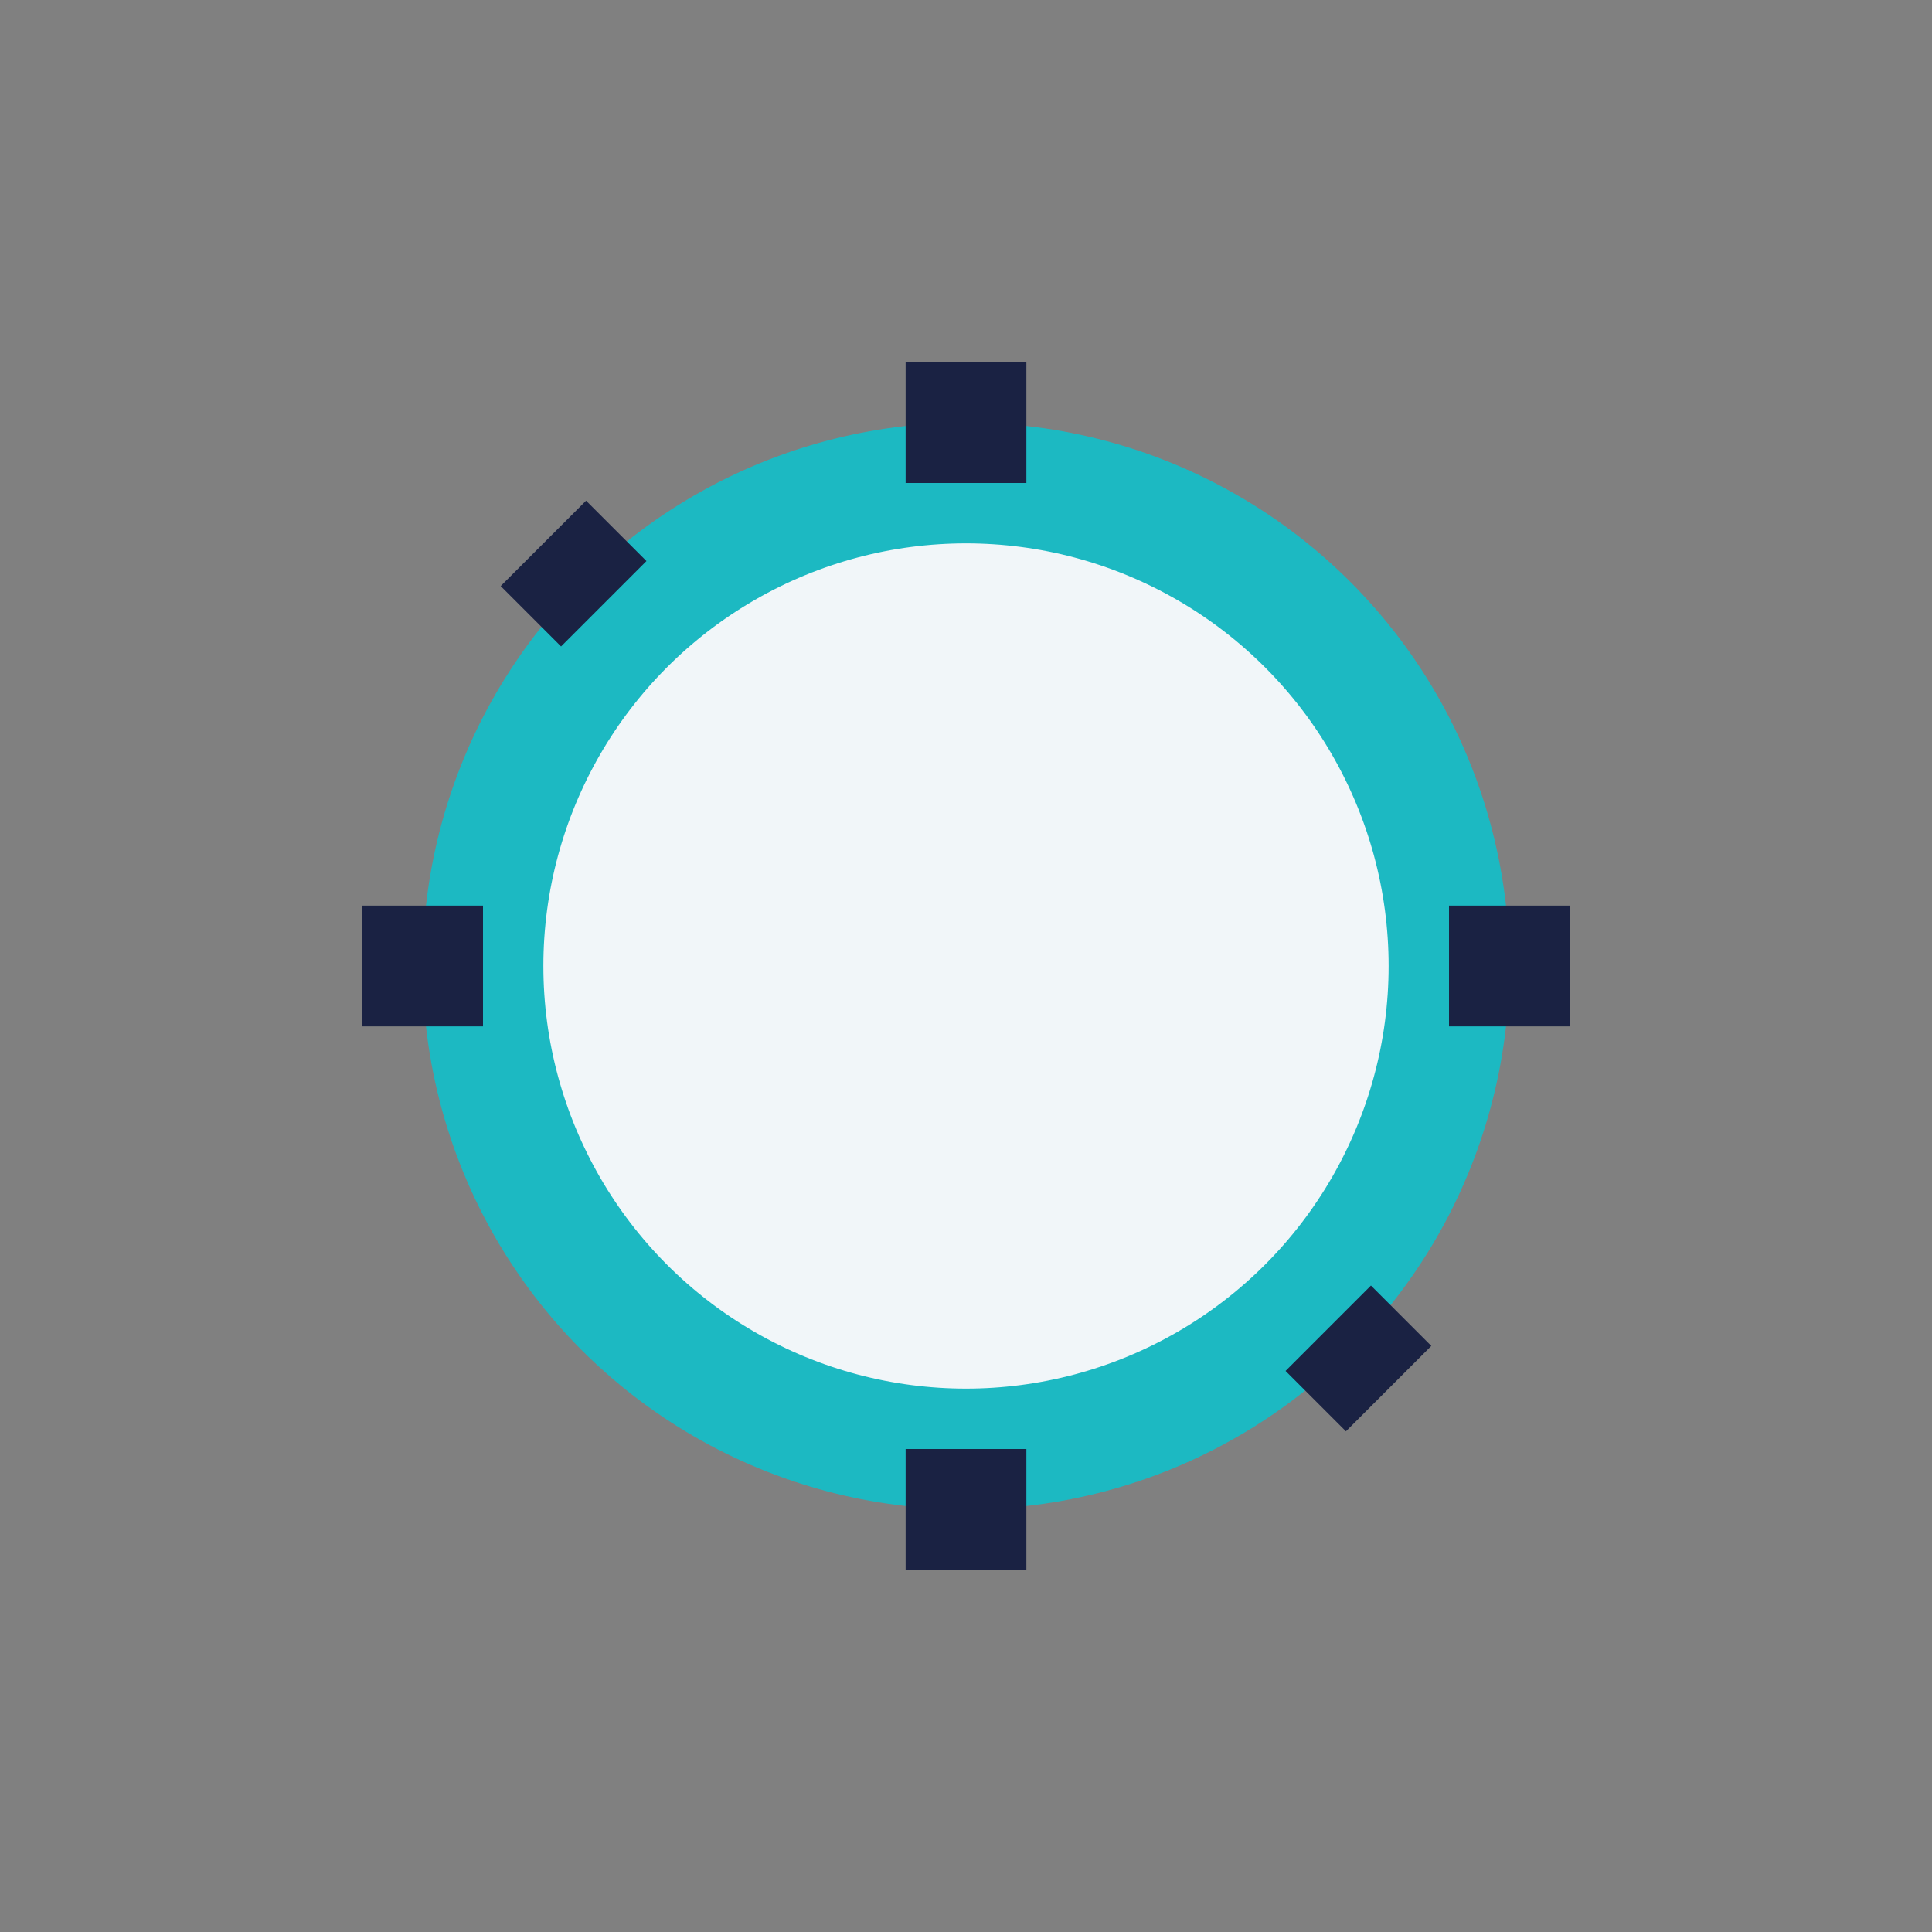
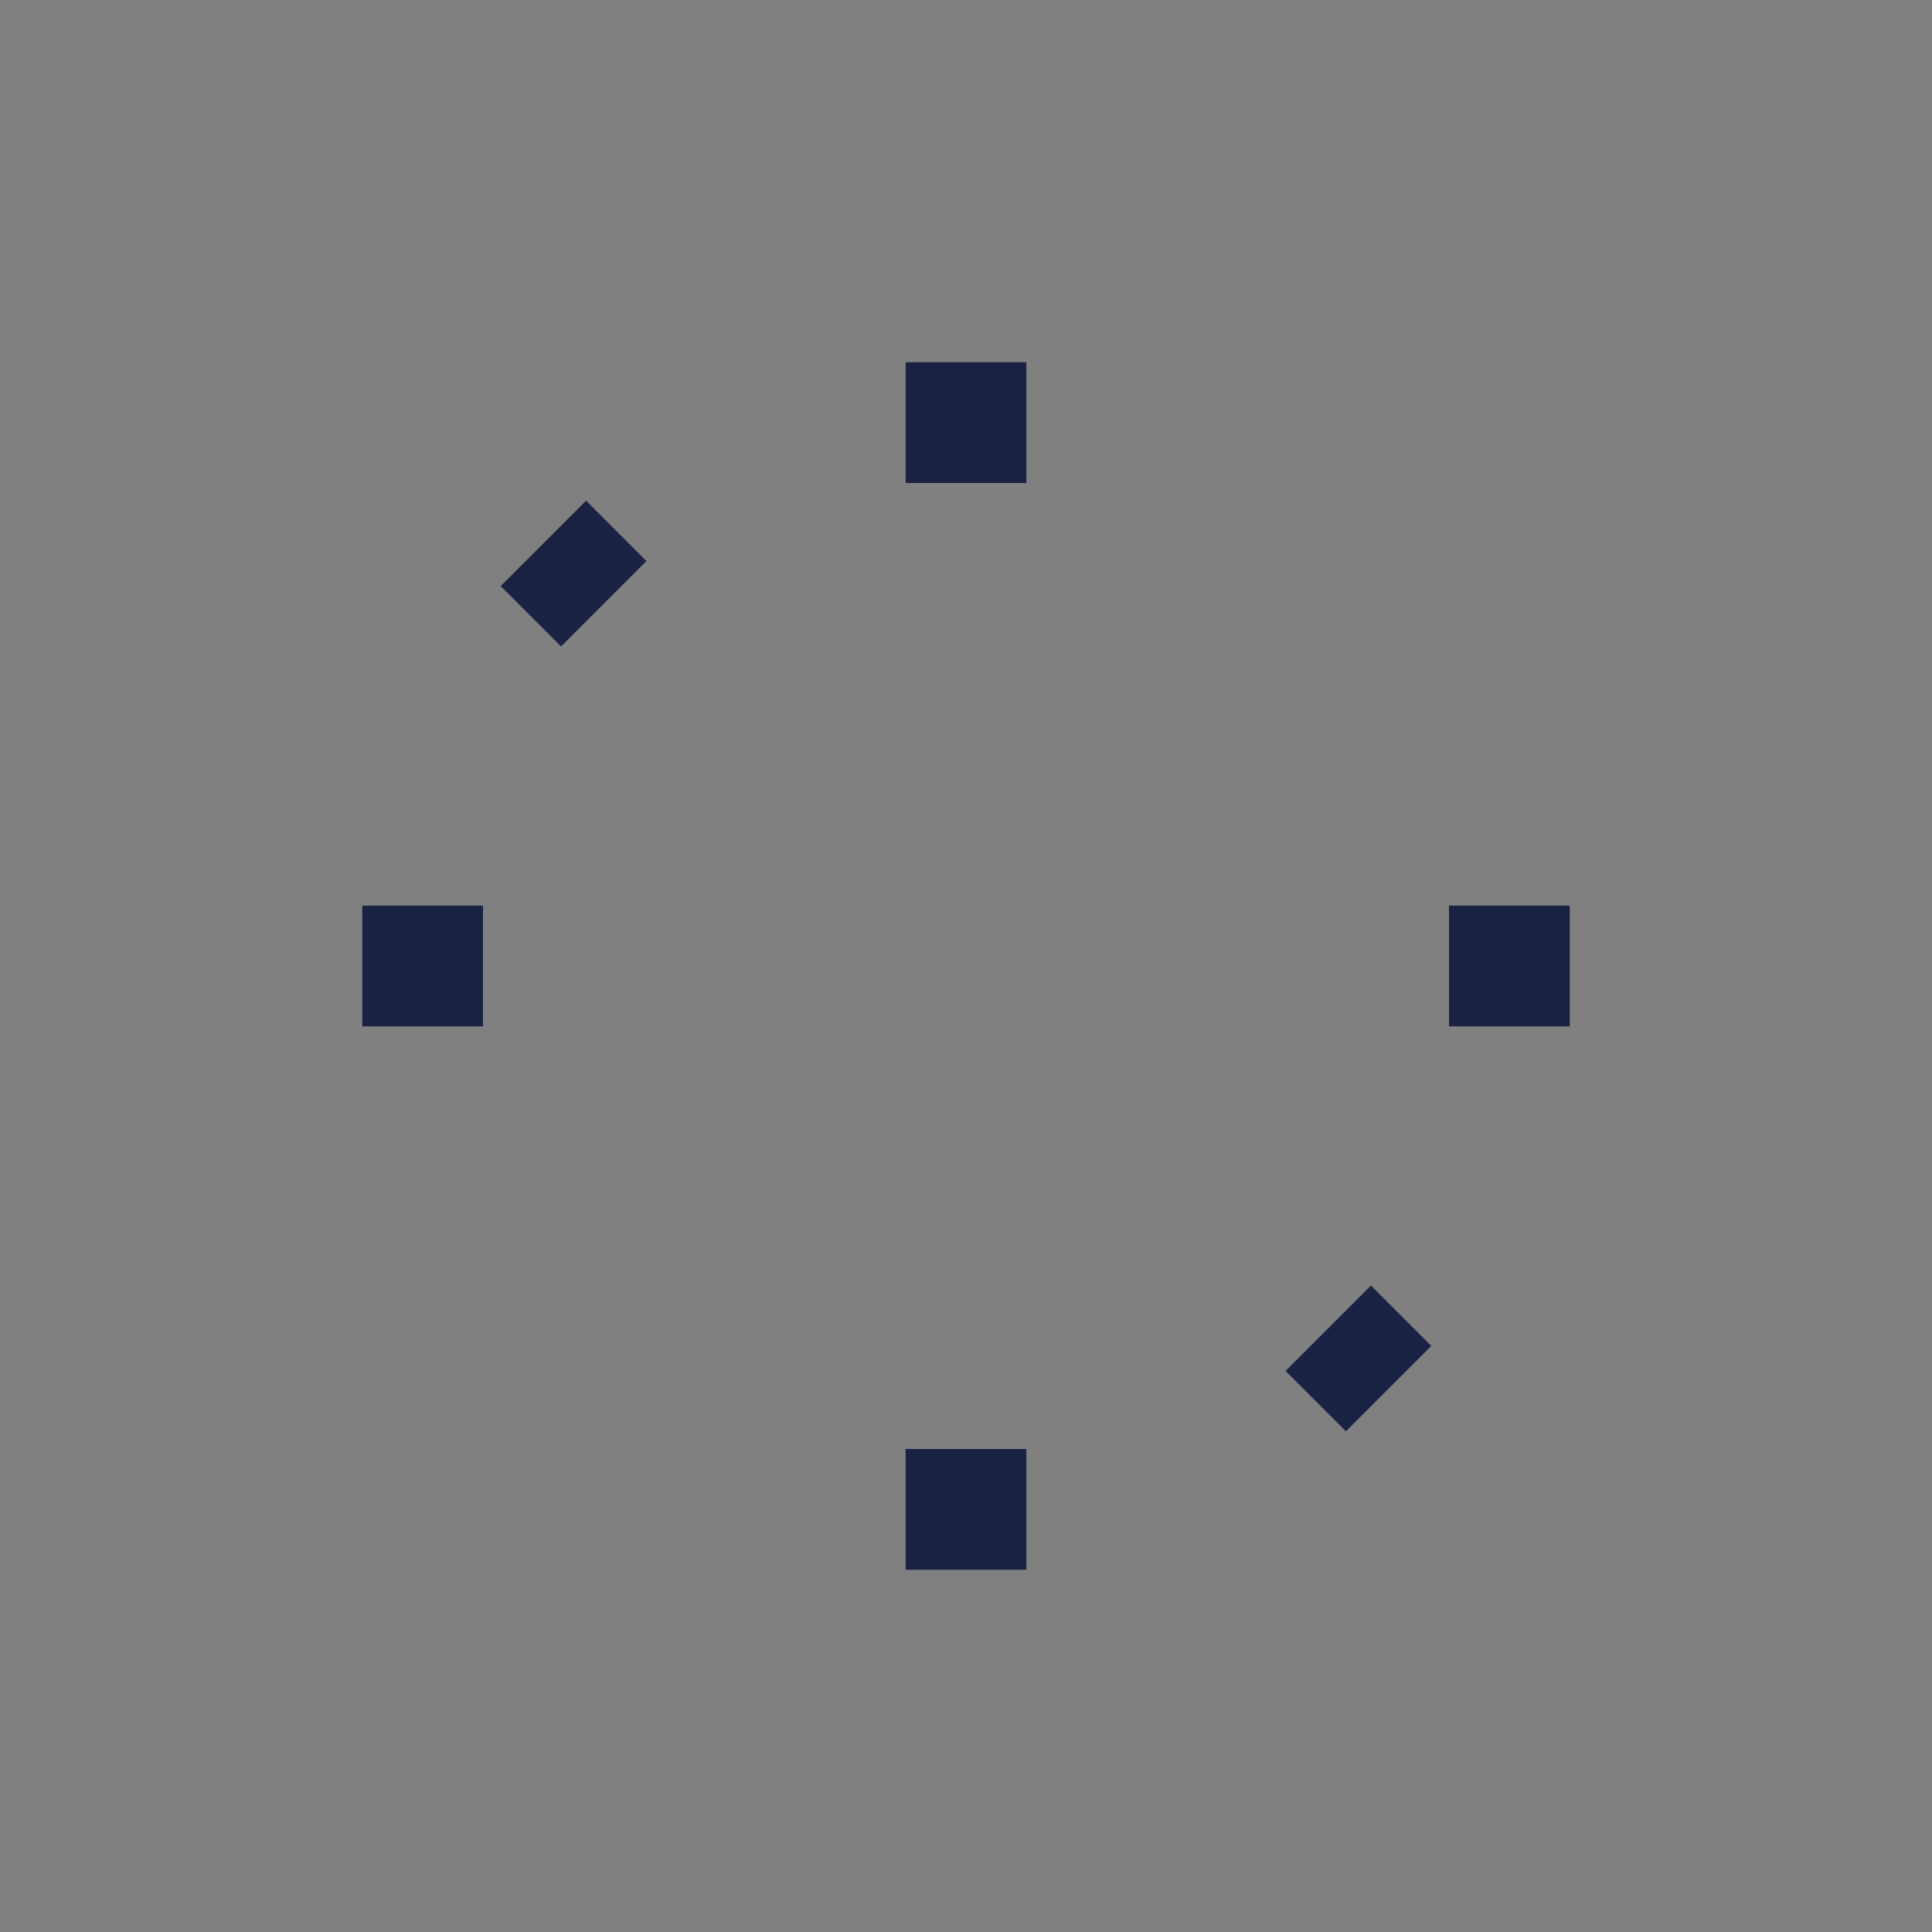
<svg xmlns="http://www.w3.org/2000/svg" width="32" height="32" viewBox="0 0 32 32">
  <rect x="0" y="0" width="32" height="32" fill="#808080" stroke="none" />
-   <circle cx="16" cy="16" r="8" fill="#F1F6F9" stroke="#1CB9C2" stroke-width="2" />
  <path d="M16 8v-2M16 26v-2M8 16h-2M26 16h-2M10 10l-1-1M22 22l1 1" stroke="#1A2243" stroke-width="2" />
</svg>